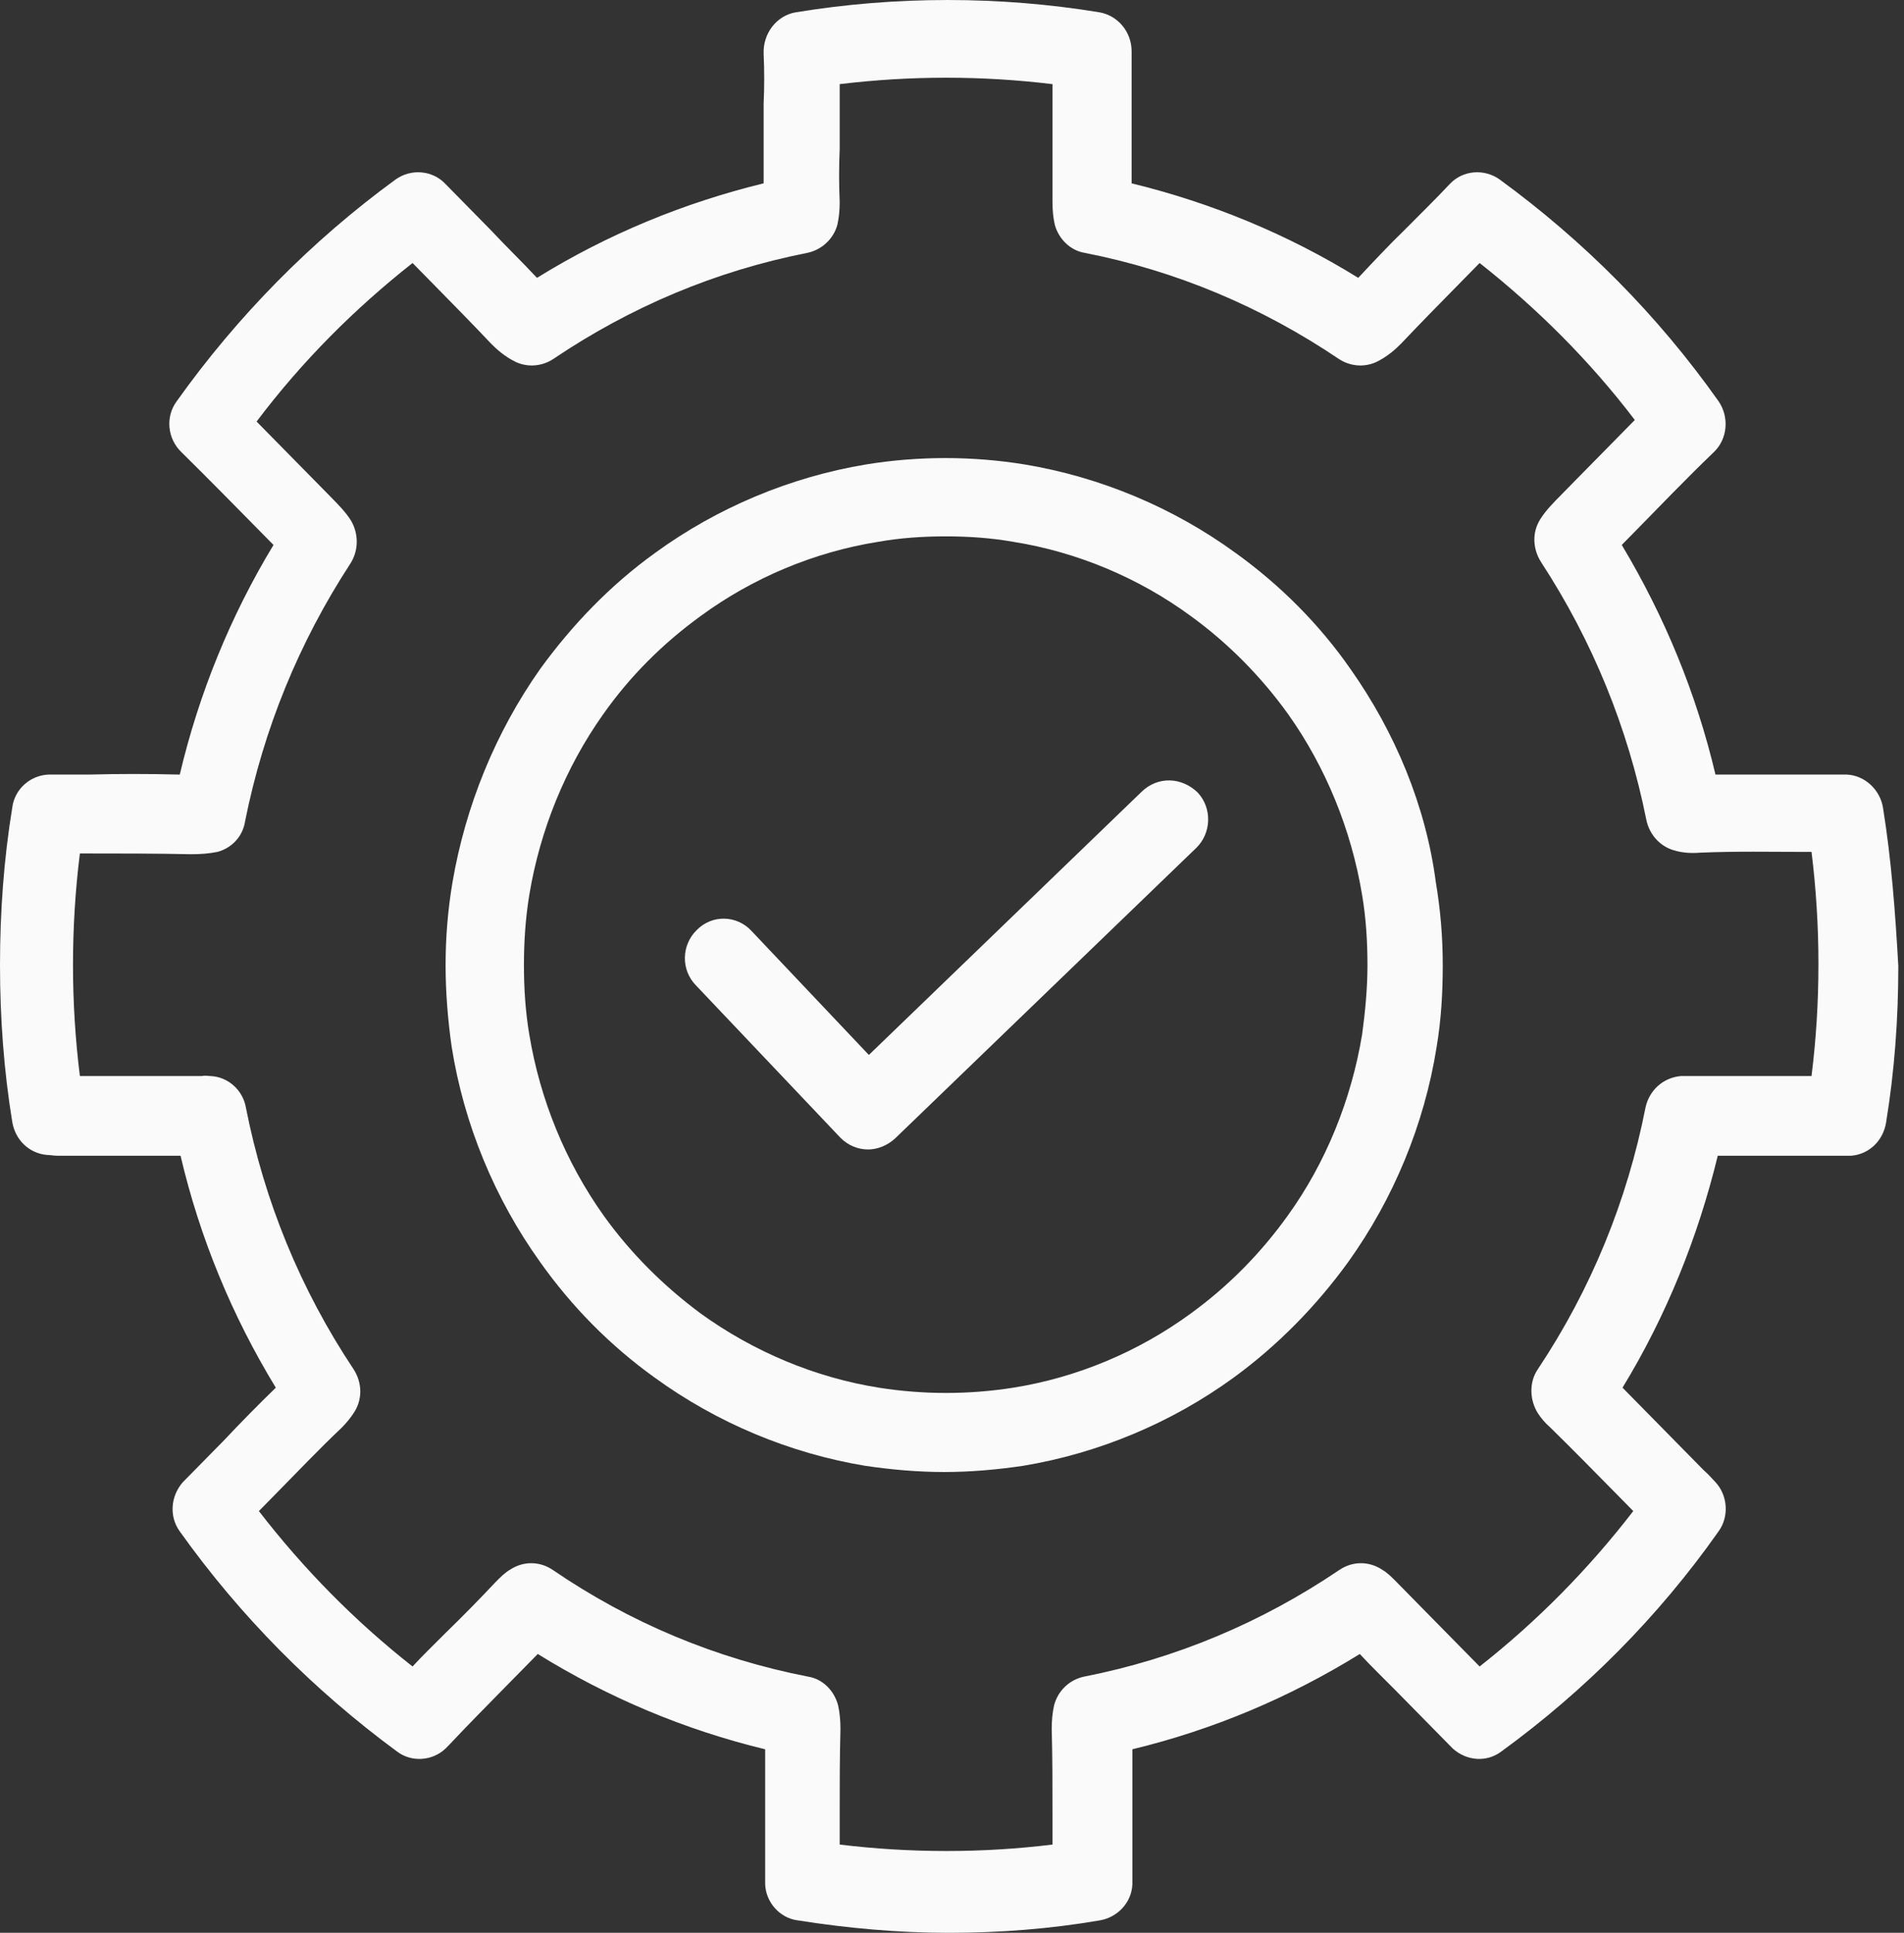
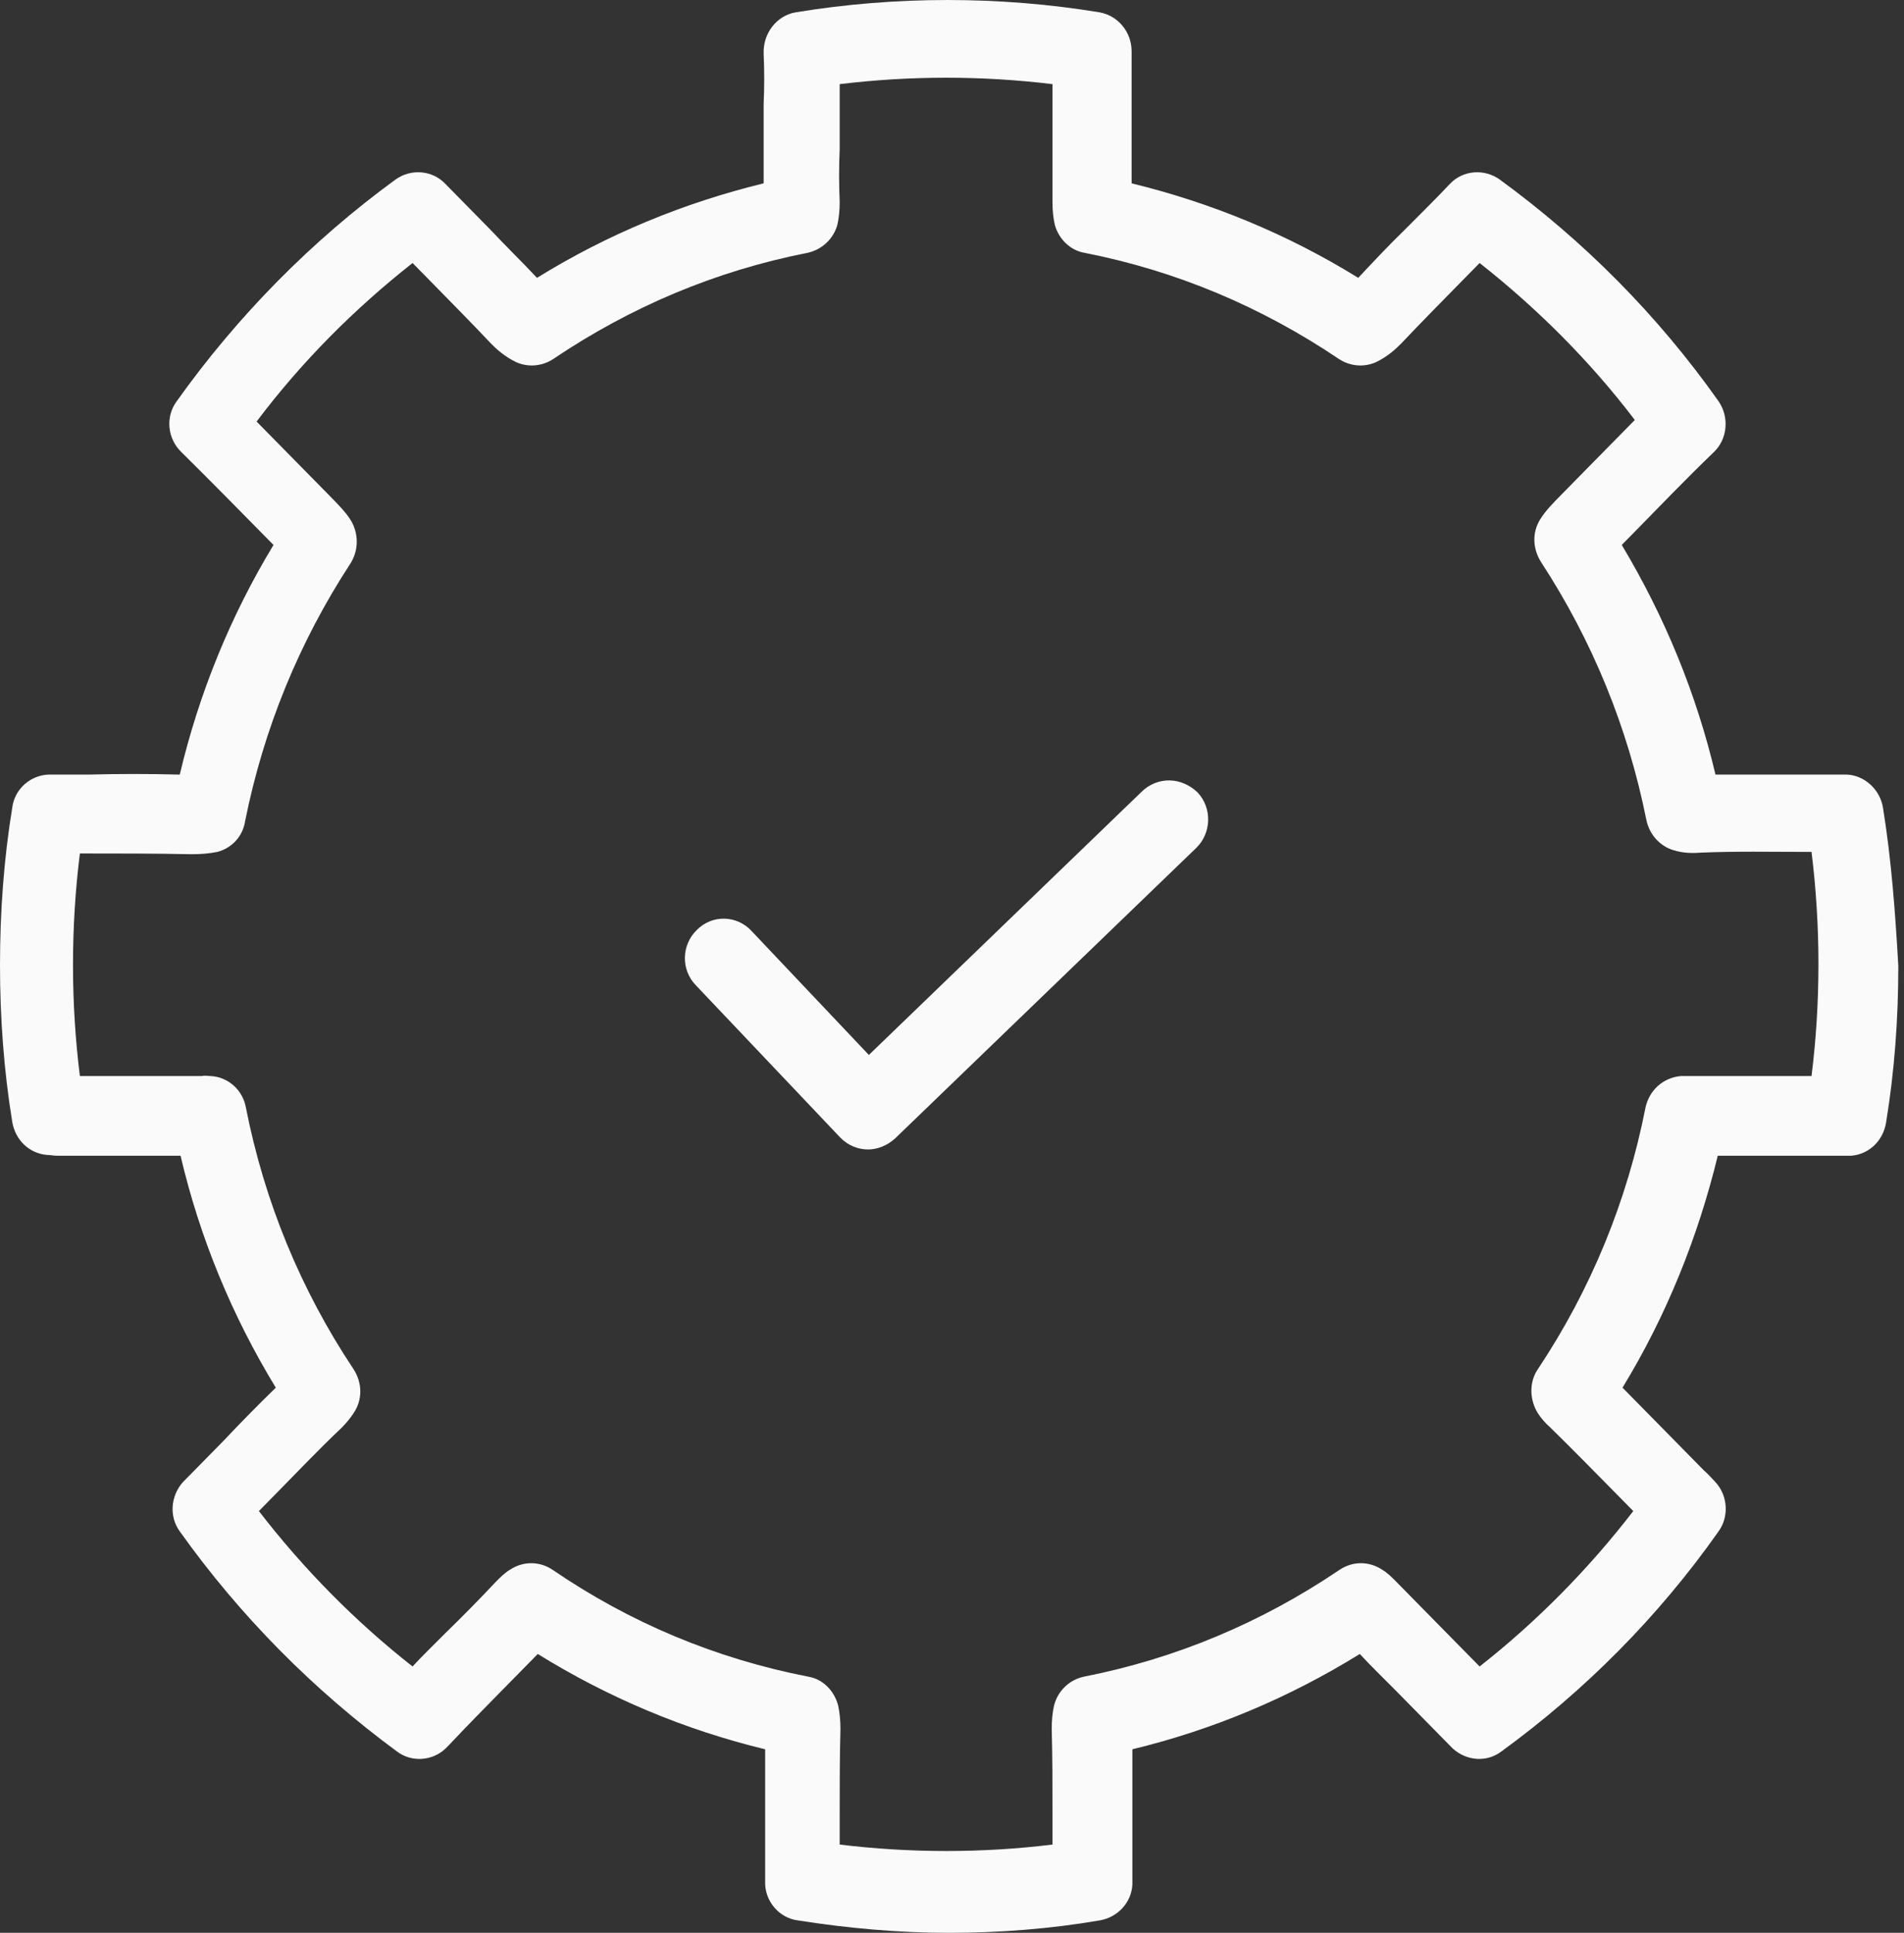
<svg xmlns="http://www.w3.org/2000/svg" width="68" height="69" viewBox="0 0 68 69" fill="none">
  <rect x="0" y="0" width="68" height="69" fill="#333333" stroke="none" />
  <path d="M67.248 28.823C67.139 28.181 66.59 27.68 65.959 27.652C65.931 27.652 65.822 27.652 65.794 27.652H64.532C63.462 27.652 62.365 27.652 61.267 27.652C60.581 24.752 59.456 22.02 57.92 19.454L58.304 19.064C59.264 18.088 60.224 17.084 61.212 16.137C61.706 15.662 61.761 14.882 61.377 14.324C59.209 11.257 56.575 8.608 53.557 6.406C53.008 6.015 52.24 6.071 51.774 6.573C51.252 7.131 50.704 7.66 50.182 8.19C49.606 8.748 49.058 9.333 48.509 9.919C45.985 8.358 43.268 7.242 40.415 6.545C40.415 6.155 40.415 5.737 40.415 5.346V4.677C40.415 4.621 40.415 4.566 40.415 4.51V3.701C40.415 3.116 40.415 2.502 40.415 1.833C40.415 1.136 39.921 0.551 39.263 0.439C35.696 -0.146 31.992 -0.146 28.425 0.439C27.739 0.551 27.245 1.192 27.273 1.917C27.3 2.502 27.3 3.116 27.273 3.701V4.51C27.273 4.566 27.273 4.621 27.273 4.677V5.346C27.273 5.765 27.273 6.155 27.273 6.545C24.419 7.242 21.703 8.358 19.178 9.919C18.63 9.333 18.054 8.776 17.505 8.19C16.984 7.66 16.435 7.103 15.914 6.573C15.447 6.071 14.679 6.015 14.13 6.406C11.112 8.608 8.478 11.285 6.311 14.324C5.899 14.882 5.981 15.662 6.475 16.137C7.463 17.112 8.423 18.088 9.383 19.064L9.768 19.454C8.231 21.992 7.106 24.752 6.42 27.652C5.323 27.624 4.225 27.624 3.155 27.652H1.893C1.866 27.652 1.756 27.652 1.729 27.652C1.07 27.68 0.521 28.181 0.439 28.823C0.137 30.663 0 32.559 0 34.455C0 36.323 0.137 38.219 0.439 40.059C0.549 40.7 1.043 41.174 1.674 41.23C1.783 41.23 1.921 41.258 2.03 41.258C2.963 41.258 3.869 41.258 4.801 41.258C5.35 41.258 5.899 41.258 6.448 41.258C7.134 44.185 8.286 46.974 9.85 49.539C9.219 50.152 8.588 50.793 7.984 51.435L6.942 52.494C6.777 52.661 6.64 52.801 6.53 52.912C6.091 53.414 6.036 54.139 6.42 54.669C8.588 57.708 11.194 60.329 14.185 62.532C14.706 62.922 15.447 62.866 15.914 62.42C15.968 62.364 16.023 62.308 16.051 62.281C16.682 61.611 17.313 60.97 17.944 60.329C18.355 59.911 18.794 59.465 19.206 59.046C21.73 60.608 24.447 61.751 27.327 62.448C27.327 63.228 27.327 64.009 27.327 64.818C27.327 65.571 27.327 66.296 27.327 67.076C27.327 67.104 27.327 67.243 27.327 67.271C27.355 67.913 27.849 68.47 28.48 68.554C30.236 68.833 32.074 69 33.885 69C35.696 69 37.507 68.861 39.29 68.554C39.921 68.442 40.415 67.913 40.442 67.271C40.442 67.243 40.442 67.076 40.442 67.048C40.442 66.296 40.442 65.571 40.442 64.818C40.442 64.037 40.442 63.256 40.442 62.448C43.323 61.751 46.039 60.608 48.564 59.046C48.975 59.492 49.414 59.911 49.826 60.329C50.457 60.97 51.088 61.611 51.719 62.253C51.774 62.308 51.829 62.364 51.884 62.42C52.377 62.866 53.091 62.922 53.612 62.532C56.603 60.357 59.237 57.708 61.377 54.669C61.761 54.139 61.706 53.386 61.267 52.912C61.157 52.801 61.02 52.633 60.855 52.494L59.813 51.435C59.209 50.821 58.578 50.18 57.947 49.539C59.511 46.974 60.636 44.185 61.349 41.258C61.898 41.258 62.447 41.258 62.996 41.258C63.928 41.258 64.834 41.258 65.739 41.258C65.876 41.258 66.014 41.258 66.124 41.258C66.754 41.202 67.248 40.728 67.358 40.087C67.66 38.247 67.797 36.379 67.797 34.483C67.687 32.559 67.55 30.691 67.248 28.823ZM64.697 38.414C64.093 38.414 63.489 38.414 62.886 38.414C62.035 38.414 61.185 38.414 60.307 38.414C60.197 38.414 60.115 38.414 60.032 38.414C59.401 38.47 58.907 38.916 58.77 39.529C58.112 42.875 56.822 46.026 54.929 48.87C54.6 49.343 54.627 49.985 54.929 50.459C55.039 50.626 55.176 50.793 55.368 50.961C56.164 51.741 56.959 52.55 57.755 53.358L58.331 53.944C56.74 56.007 54.902 57.875 52.844 59.492C52.46 59.102 52.048 58.684 51.664 58.294C51.06 57.68 50.484 57.095 49.881 56.481C49.716 56.314 49.551 56.147 49.359 56.035C48.893 55.728 48.317 55.728 47.85 56.035C45.052 57.931 41.979 59.214 38.714 59.855C38.193 59.966 37.781 60.357 37.644 60.886C37.589 61.137 37.561 61.416 37.561 61.723C37.589 62.727 37.589 63.703 37.589 64.706C37.589 65.097 37.589 65.459 37.589 65.849C35.092 66.156 32.513 66.156 29.989 65.849C29.989 65.459 29.989 65.097 29.989 64.706C29.989 63.703 29.989 62.727 30.016 61.723C30.016 61.416 29.989 61.137 29.934 60.886C29.797 60.357 29.385 59.938 28.864 59.855C25.571 59.214 22.498 57.931 19.727 56.035C19.261 55.728 18.685 55.728 18.218 56.035C18.026 56.147 17.862 56.314 17.697 56.481C17.121 57.095 16.517 57.708 15.914 58.294C15.529 58.684 15.118 59.074 14.734 59.492C12.676 57.875 10.838 56.007 9.246 53.944L9.822 53.358C10.618 52.55 11.386 51.741 12.21 50.961C12.374 50.793 12.511 50.626 12.621 50.459C12.95 49.985 12.95 49.371 12.621 48.87C10.728 46.026 9.438 42.875 8.78 39.529C8.67 38.916 8.149 38.442 7.518 38.414C7.435 38.414 7.326 38.386 7.216 38.414C6.365 38.414 5.515 38.414 4.664 38.414C4.061 38.414 3.485 38.414 2.853 38.414C2.689 37.103 2.607 35.765 2.607 34.455C2.607 33.116 2.689 31.778 2.853 30.468H3.046C4.28 30.468 5.57 30.468 6.832 30.495C7.189 30.495 7.49 30.468 7.765 30.412C8.286 30.273 8.67 29.854 8.752 29.325C9.411 26.034 10.673 22.94 12.511 20.123C12.813 19.65 12.813 19.064 12.539 18.59C12.347 18.283 12.1 18.032 11.771 17.698L11.222 17.14C10.536 16.443 9.85 15.746 9.164 15.049C10.783 12.902 12.649 11.034 14.734 9.389C14.981 9.64 15.255 9.919 15.502 10.17C16.188 10.867 16.874 11.564 17.532 12.261C17.724 12.456 18.026 12.735 18.438 12.93C18.877 13.125 19.371 13.069 19.755 12.819C22.526 10.95 25.571 9.668 28.836 9.027C29.358 8.915 29.769 8.525 29.907 8.023C29.961 7.772 29.989 7.521 29.989 7.214C29.961 6.573 29.961 5.96 29.989 5.318V4.454C29.989 4.398 29.989 4.343 29.989 4.287V3.673C29.989 3.45 29.989 3.227 29.989 3.004C32.513 2.698 35.065 2.698 37.589 3.004C37.589 3.227 37.589 3.45 37.589 3.673V4.287C37.589 4.343 37.589 4.398 37.589 4.454V5.318C37.589 5.96 37.589 6.573 37.589 7.214C37.589 7.521 37.616 7.772 37.671 8.023C37.808 8.525 38.22 8.943 38.741 9.027C42.006 9.668 45.052 10.95 47.823 12.819C48.207 13.069 48.701 13.125 49.14 12.93C49.551 12.735 49.853 12.456 50.045 12.261C50.704 11.564 51.39 10.867 52.076 10.17C52.323 9.919 52.597 9.64 52.844 9.389C54.929 11.034 56.795 12.902 58.386 14.993C57.7 15.69 57.014 16.387 56.328 17.084L55.78 17.642C55.45 17.977 55.203 18.228 55.011 18.534C54.71 19.008 54.737 19.594 55.039 20.068C56.877 22.884 58.139 25.979 58.798 29.269C58.907 29.799 59.292 30.217 59.785 30.356C60.06 30.44 60.362 30.468 60.718 30.44C61.98 30.384 63.27 30.412 64.505 30.412H64.697C64.861 31.722 64.944 33.089 64.944 34.399C64.944 35.793 64.861 37.103 64.697 38.414Z" fill="#FAFAFA" />
-   <path d="M48.234 23.887C47.109 22.27 45.71 20.876 44.119 19.733C41.897 18.116 39.29 17.029 36.601 16.582C34.735 16.276 32.787 16.276 30.922 16.582C28.233 17.029 25.626 18.116 23.404 19.733C21.812 20.876 20.441 22.298 19.288 23.887C17.697 26.146 16.627 28.767 16.16 31.499C15.996 32.475 15.914 33.451 15.914 34.455C15.914 35.431 15.996 36.434 16.133 37.382C16.572 40.142 17.669 42.791 19.288 45.05C20.413 46.639 21.785 48.033 23.377 49.176C25.599 50.793 28.205 51.881 30.894 52.327C31.827 52.466 32.787 52.55 33.72 52.55C34.653 52.55 35.613 52.466 36.546 52.327C39.235 51.881 41.842 50.793 44.064 49.176C45.628 48.033 47 46.639 48.152 45.05C49.771 42.791 50.868 40.142 51.307 37.382C51.472 36.406 51.527 35.431 51.527 34.455C51.527 33.451 51.445 32.475 51.28 31.499C50.923 28.767 49.826 26.146 48.234 23.887ZM48.646 36.936C48.262 39.25 47.356 41.509 45.985 43.405C45.024 44.743 43.872 45.914 42.528 46.89C40.662 48.256 38.467 49.176 36.19 49.539C34.598 49.79 32.979 49.79 31.388 49.539C29.111 49.176 26.916 48.256 25.023 46.89C23.706 45.914 22.526 44.743 21.566 43.405C20.194 41.481 19.288 39.25 18.904 36.936C18.767 36.128 18.712 35.291 18.712 34.455C18.712 33.618 18.767 32.782 18.904 31.945C19.288 29.631 20.194 27.401 21.538 25.505C22.498 24.139 23.678 22.967 25.023 21.992C26.888 20.625 29.083 19.705 31.361 19.343C32.156 19.203 32.952 19.148 33.775 19.148C34.598 19.148 35.394 19.203 36.19 19.343C38.467 19.705 40.662 20.625 42.528 21.992C43.872 22.967 45.052 24.166 46.012 25.505C47.356 27.401 48.262 29.631 48.646 31.945C48.783 32.754 48.838 33.59 48.838 34.455C48.838 35.291 48.756 36.128 48.646 36.936Z" fill="#FAFAFA" />
  <path d="M40.772 28.265L31.031 37.661L26.834 33.228C26.312 32.67 25.434 32.642 24.886 33.2C24.337 33.73 24.309 34.622 24.858 35.18L30.016 40.617C30.291 40.895 30.647 41.035 31.004 41.035C31.333 41.035 31.69 40.895 31.964 40.645L42.72 30.273C43.268 29.743 43.296 28.851 42.775 28.293C42.198 27.735 41.348 27.707 40.772 28.265Z" fill="#FAFAFA" />
</svg>